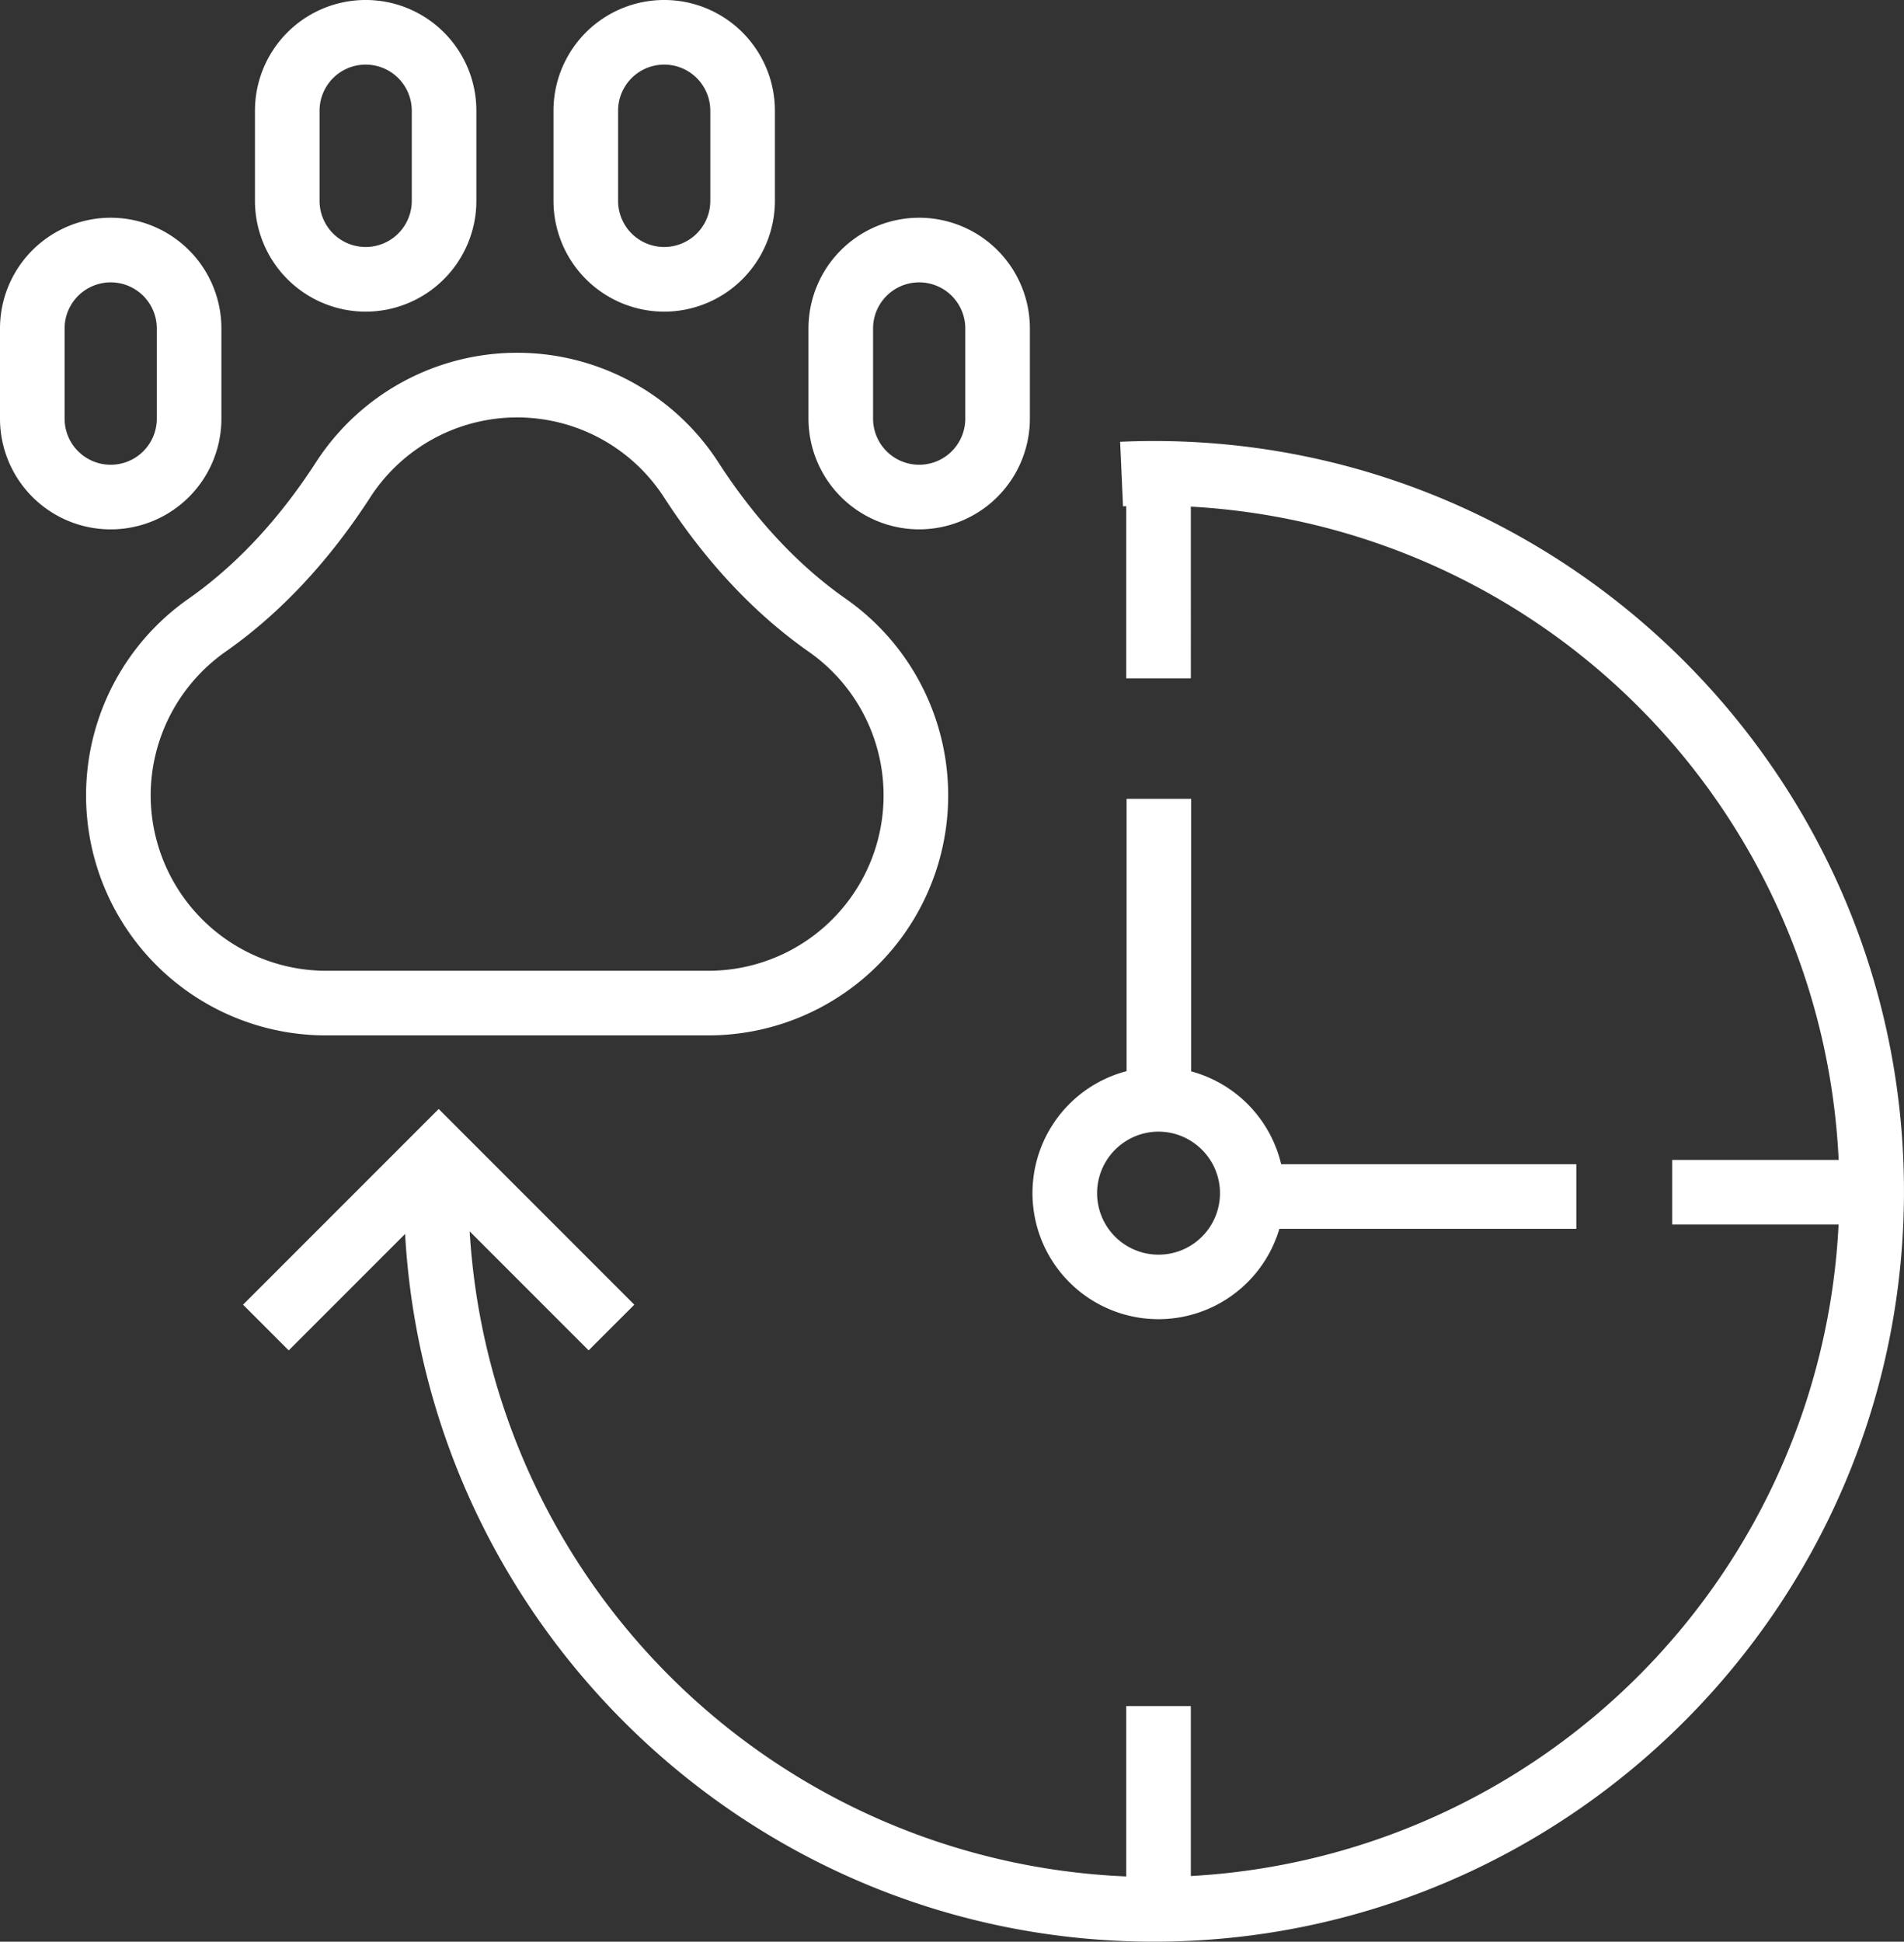
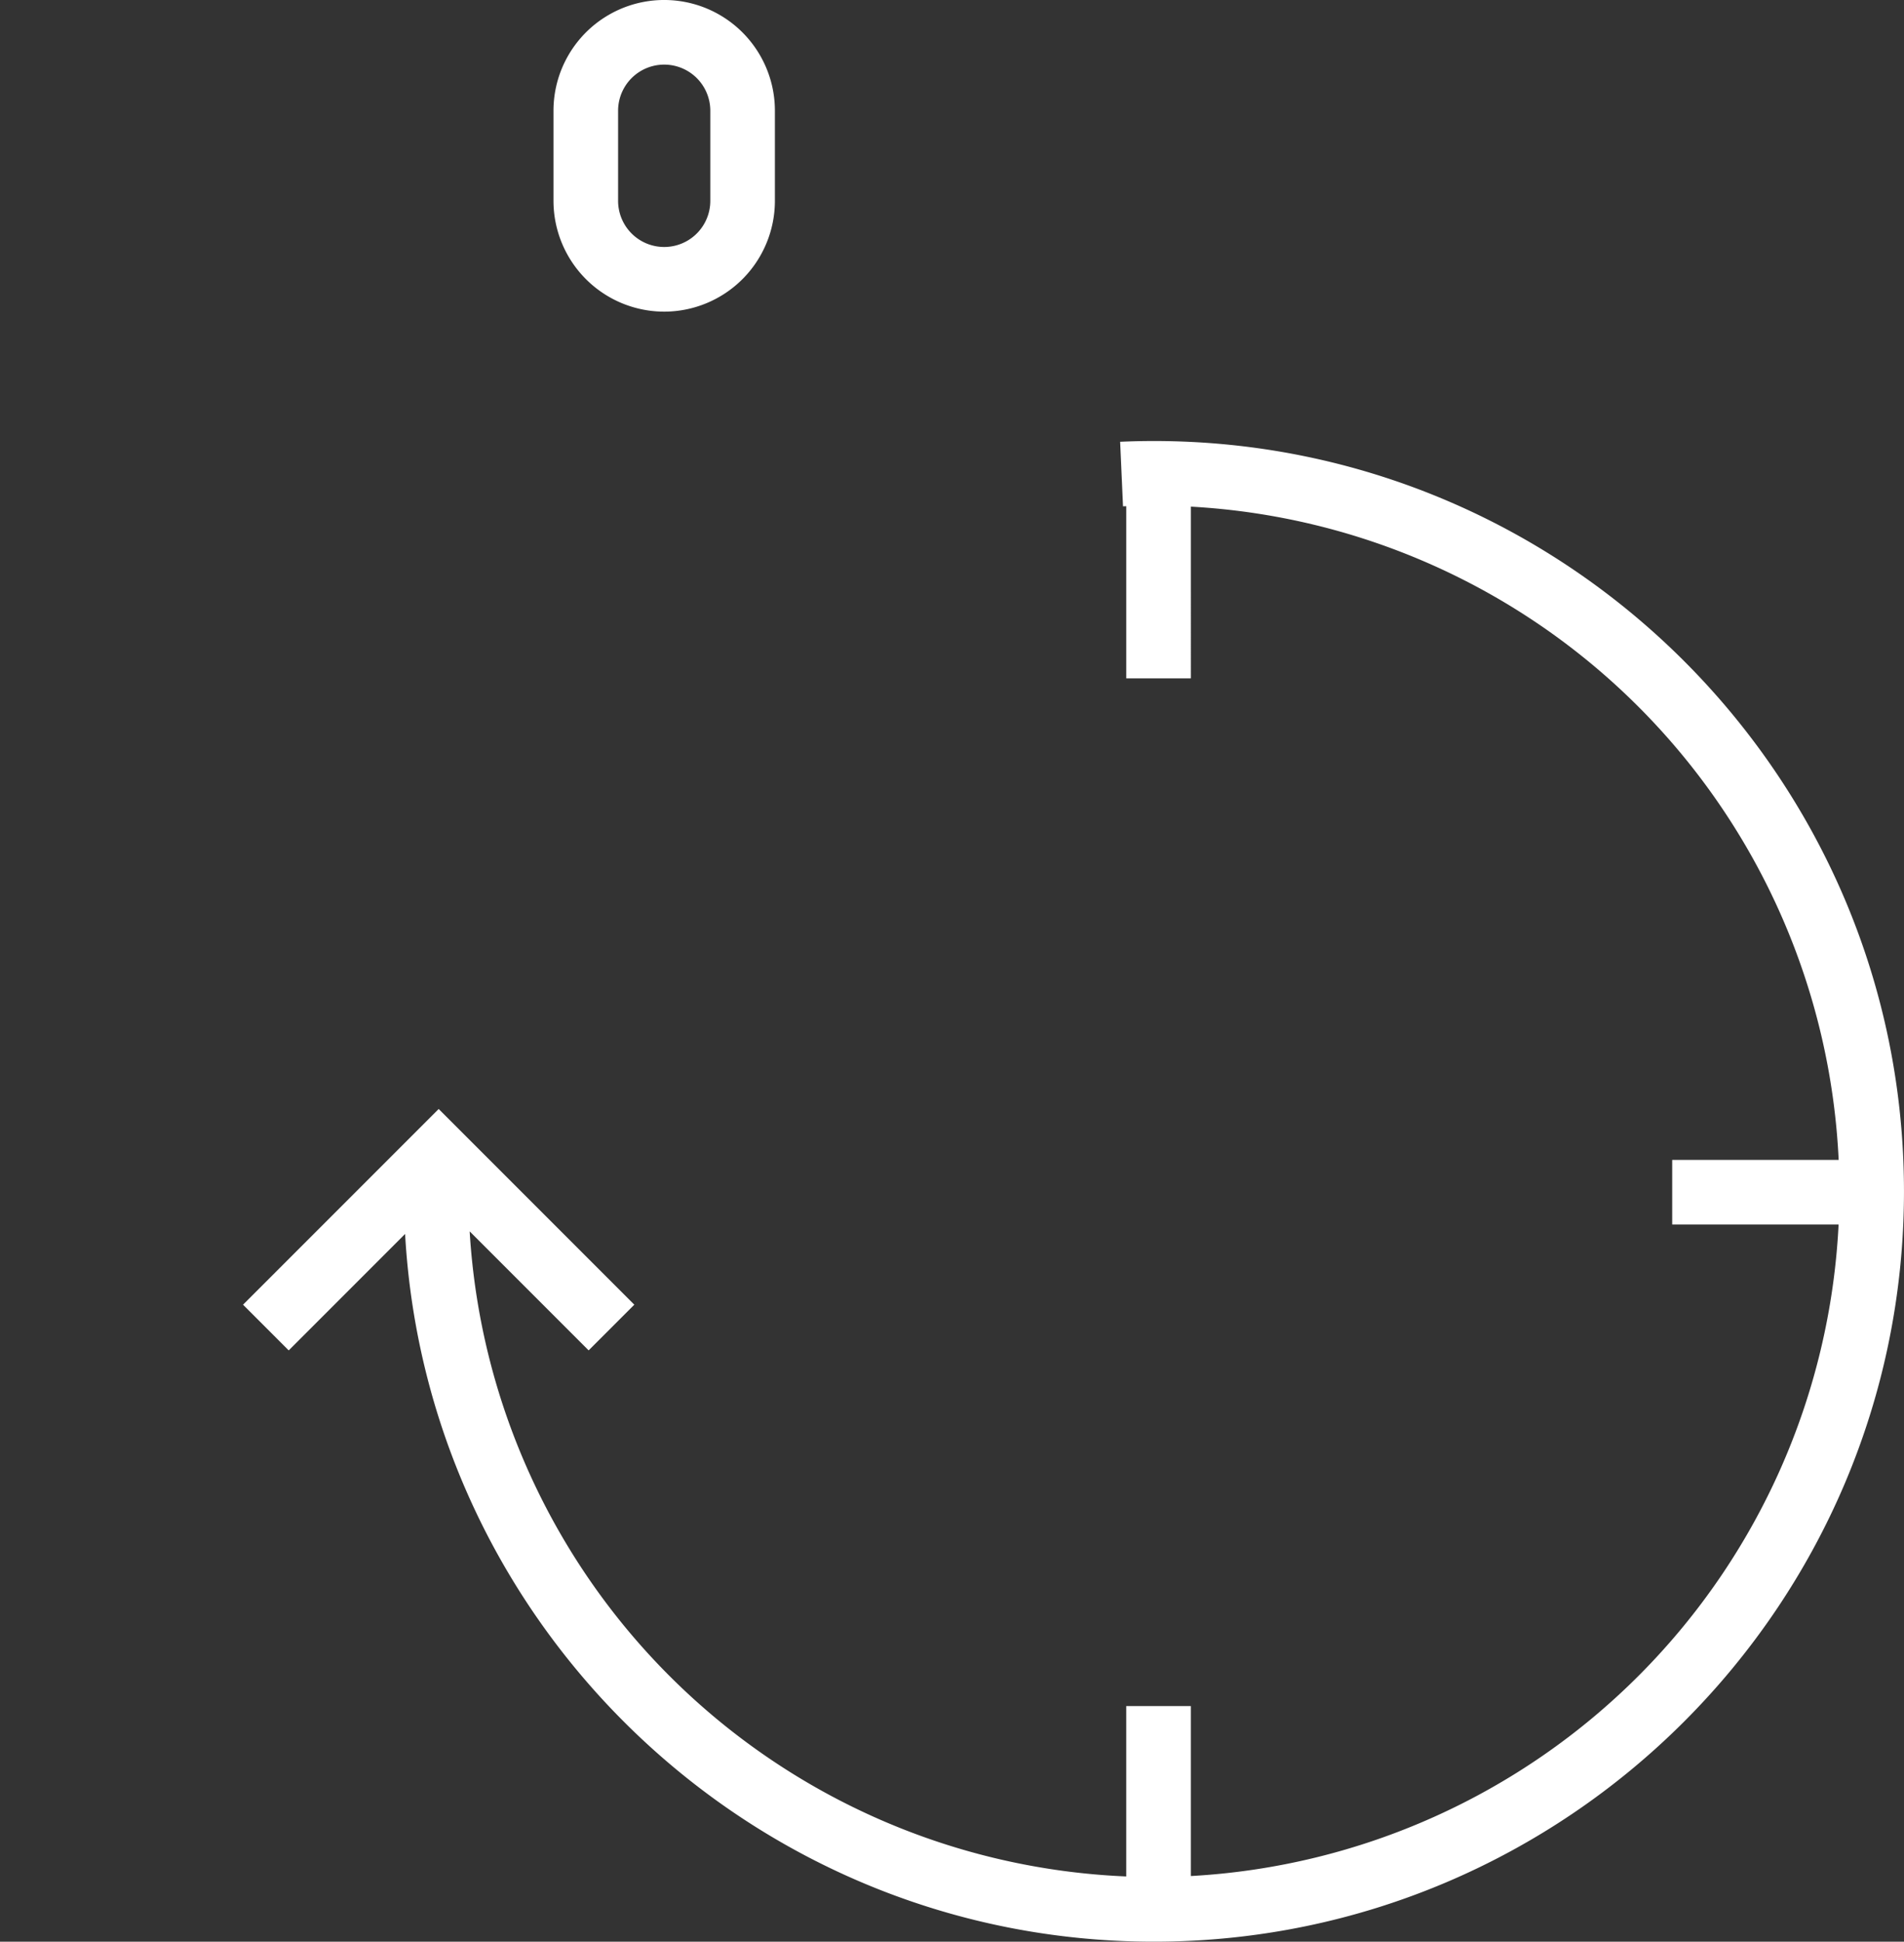
<svg xmlns="http://www.w3.org/2000/svg" width="353.691" height="360.563" viewBox="0 0 353.691 360.563">
  <rect x="0" y="0" width="353.691" height="360.563" fill="#333333" stroke="none" />
  <g id="Ponctualité_et_flexibilité_1" data-name="Ponctualité et flexibilité 1" transform="translate(-0.281)">
    <path id="Tracé_65" data-name="Tracé 65" d="M214.637,81.895c-2.1,0-4.211.047-6.277.141l.535,11.988c.2-.012.4-.012.6-.02v31.969h12V94.082a127.5,127.5,0,0,1,120.34,121.309H310.911v12h30.91A127.507,127.507,0,0,1,221.493,348.375V316.809h-12v31.641A127.5,127.5,0,0,1,87.528,228.66l22.1,22.1,8.484-8.484-36.34-36.34L45.43,242.277l8.484,8.488,21.617-21.621c4.121,73.16,64.934,131.418,139.1,131.418,76.828,0,139.336-62.5,139.336-139.332S291.465,81.895,214.637,81.895Zm0,0" fill="#fff" />
-     <path id="Tracé_66" data-name="Tracé 66" d="M215.492,244.969a23.451,23.451,0,0,0,22.449-16.781h55.164v-12H238.273a23.481,23.481,0,0,0-16.715-17.238V148.34h-12v50.57a23.411,23.411,0,0,0,5.934,46.059Zm-5.934-33.145a11.323,11.323,0,0,1,12,.082,11.492,11.492,0,0,1,4,4.281,11.414,11.414,0,1,1-16-4.363Zm0,0" fill="#fff" />
-     <path id="Tracé_67" data-name="Tracé 67" d="M131.82,192.27a44.563,44.563,0,0,0,25.523-81.117c-8.785-6.16-16.715-14.645-23.566-25.215a44.506,44.506,0,0,0-74.863,0c-6.852,10.57-14.781,19.051-23.566,25.215A44.561,44.561,0,0,0,60.871,192.27Zm-103.551-44.6a32.676,32.676,0,0,1,13.969-26.691c10.051-7.051,19.051-16.641,26.746-28.508a32.505,32.505,0,0,1,54.723,0c7.7,11.867,16.7,21.457,26.742,28.508a32.562,32.562,0,0,1-18.633,59.293H60.871a32.639,32.639,0,0,1-32.6-32.6Zm0,0" fill="#fff" />
-     <path id="Tracé_68" data-name="Tracé 68" d="M41.41,77.738V61A20.564,20.564,0,0,0,.281,61V77.738a20.564,20.564,0,1,0,41.129,0Zm-29.129,0V61A8.564,8.564,0,0,1,29.41,61V77.738a8.564,8.564,0,1,1-17.129,0Zm0,0" fill="#fff" />
-     <path id="Tracé_69" data-name="Tracé 69" d="M171.031,98.3a20.589,20.589,0,0,0,20.563-20.562V61a20.564,20.564,0,1,0-41.129,0V77.742A20.59,20.59,0,0,0,171.031,98.3ZM162.465,61a8.564,8.564,0,0,1,17.129,0V77.738a8.564,8.564,0,1,1-17.129,0Zm0,0" fill="#fff" />
-     <path id="Tracé_70" data-name="Tracé 70" d="M68.211,57.871A20.587,20.587,0,0,0,88.773,37.3V20.563a20.564,20.564,0,0,0-41.129,0V37.3A20.59,20.59,0,0,0,68.211,57.871ZM59.644,20.563a8.564,8.564,0,0,1,17.129,0V37.3a8.564,8.564,0,1,1-17.129,0Zm0,0" fill="#fff" />
    <path id="Tracé_71" data-name="Tracé 71" d="M123.664,57.871A20.587,20.587,0,0,0,144.227,37.3V20.563a20.564,20.564,0,0,0-41.129,0V37.3A20.59,20.59,0,0,0,123.664,57.871ZM115.1,20.563a8.564,8.564,0,0,1,17.129,0V37.3a8.564,8.564,0,1,1-17.129,0Zm0,0" fill="#fff" />
  </g>
</svg>